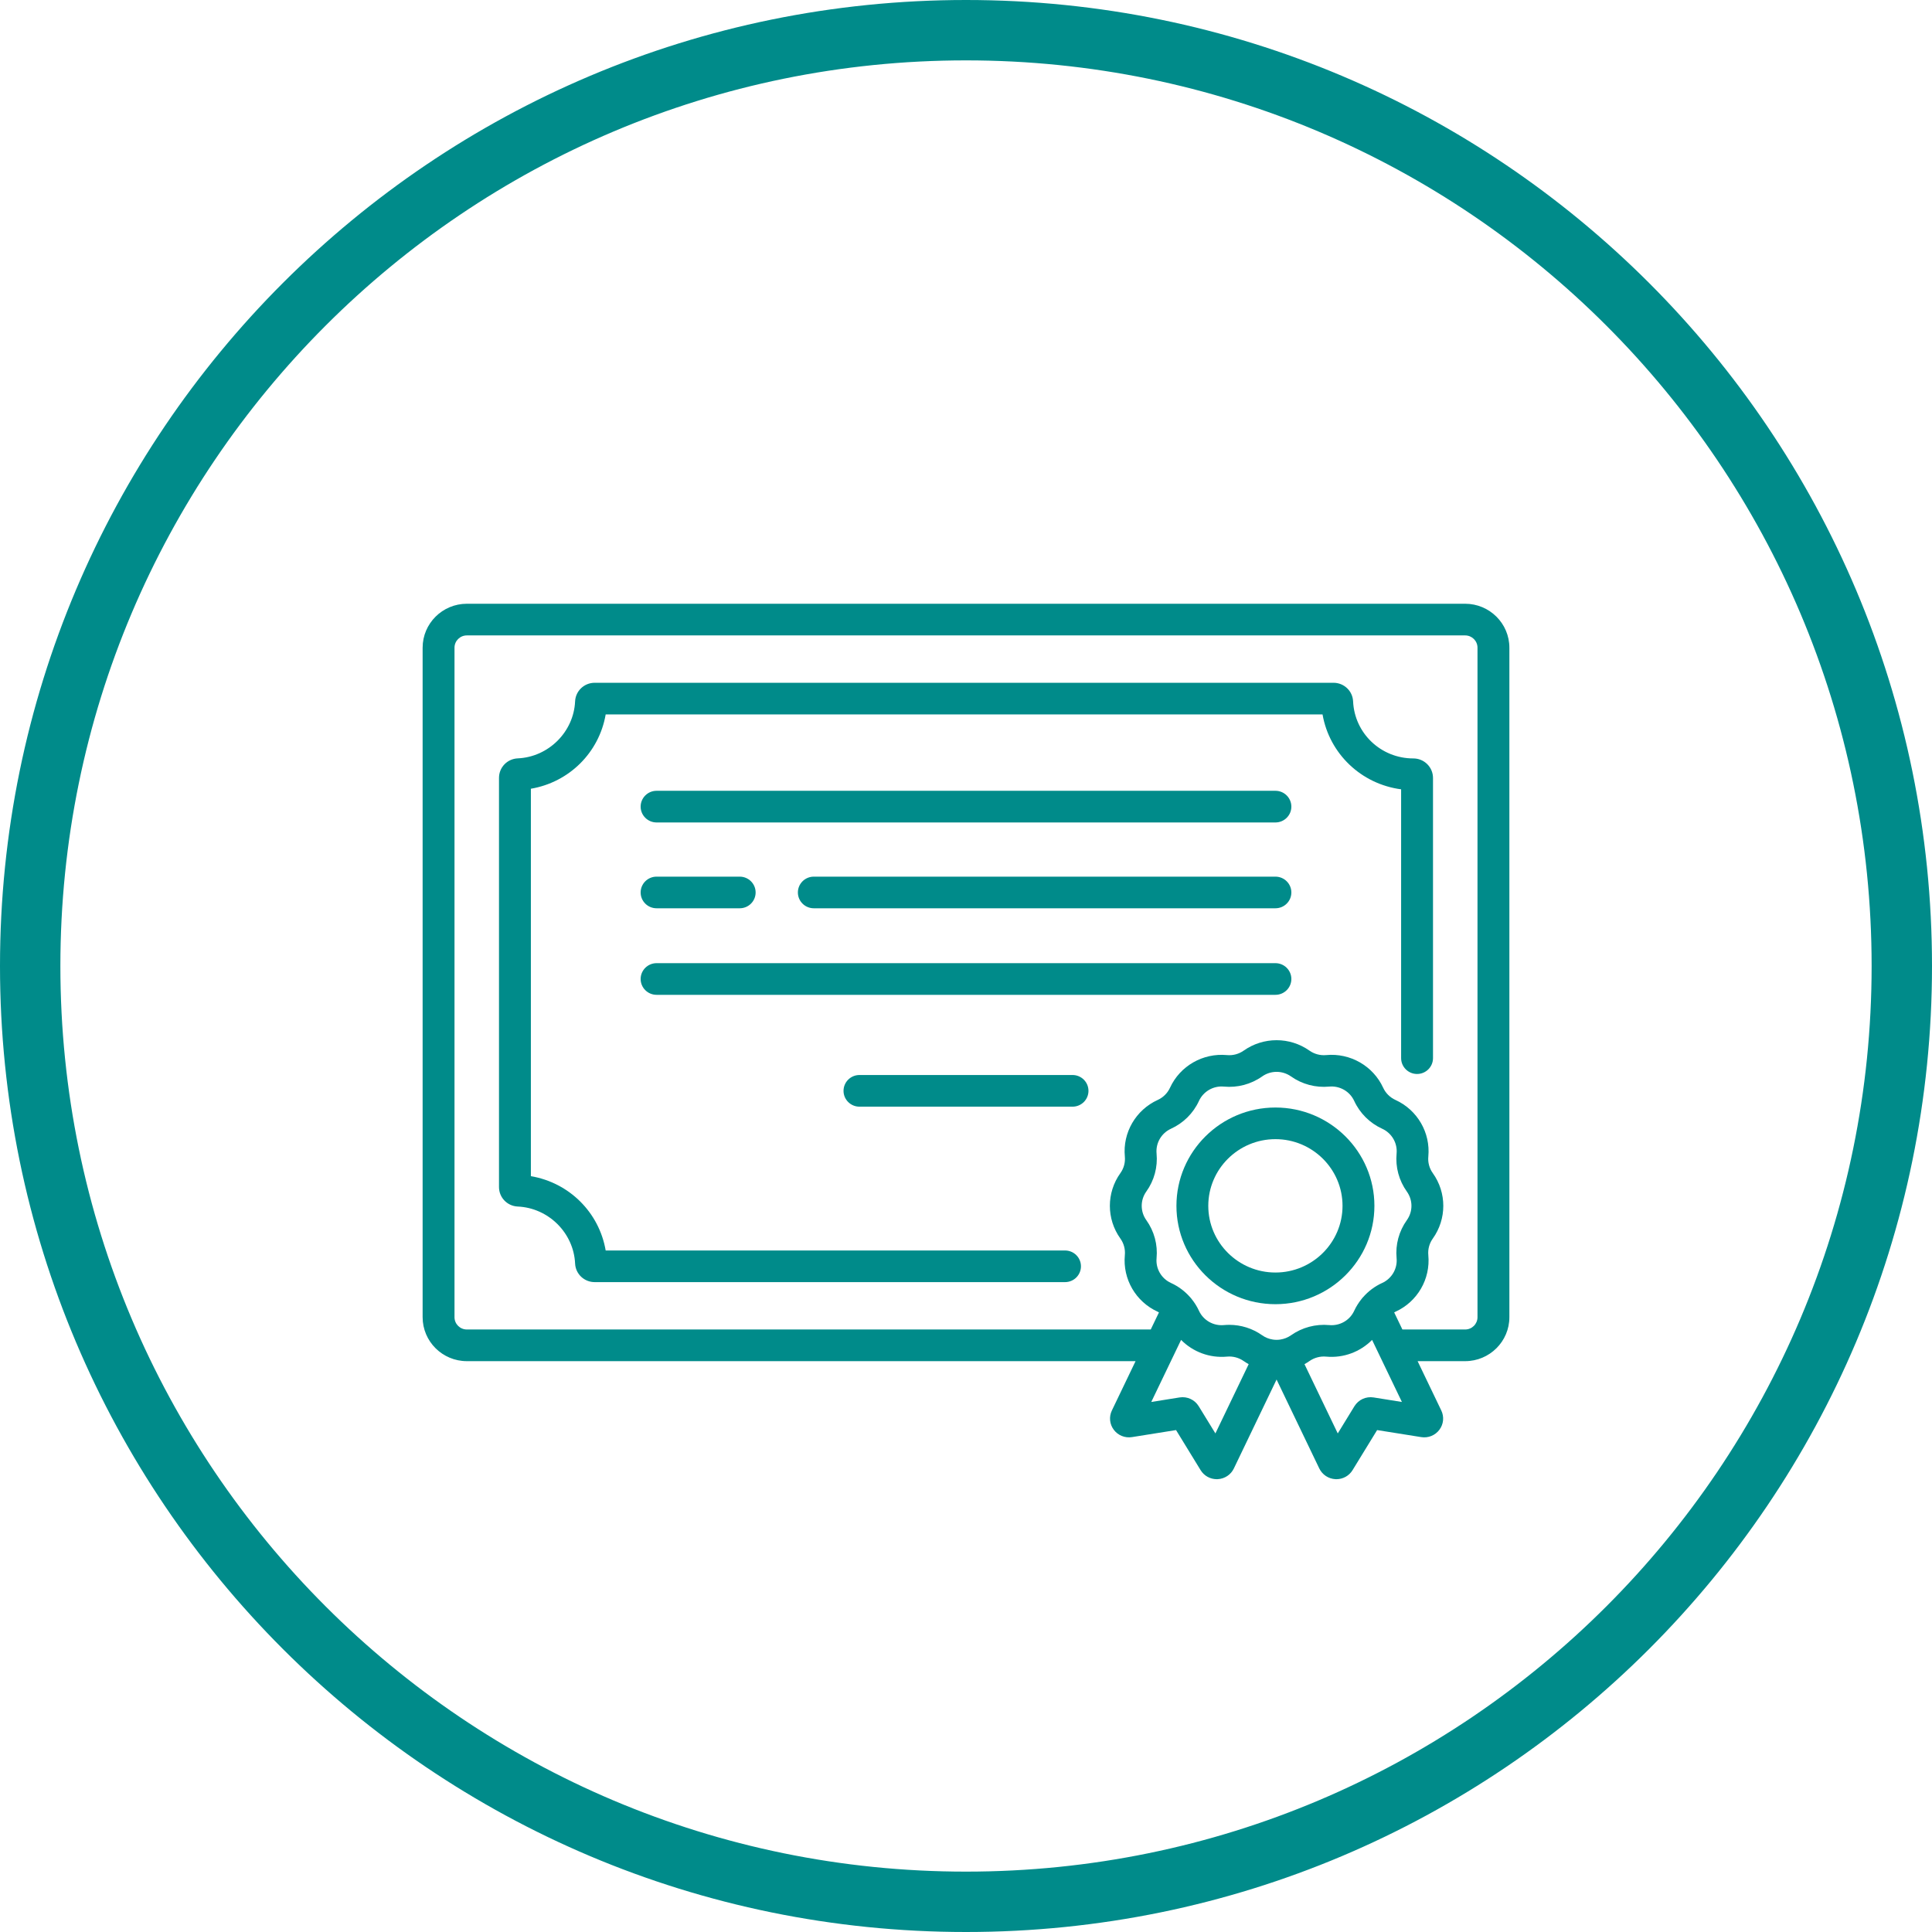
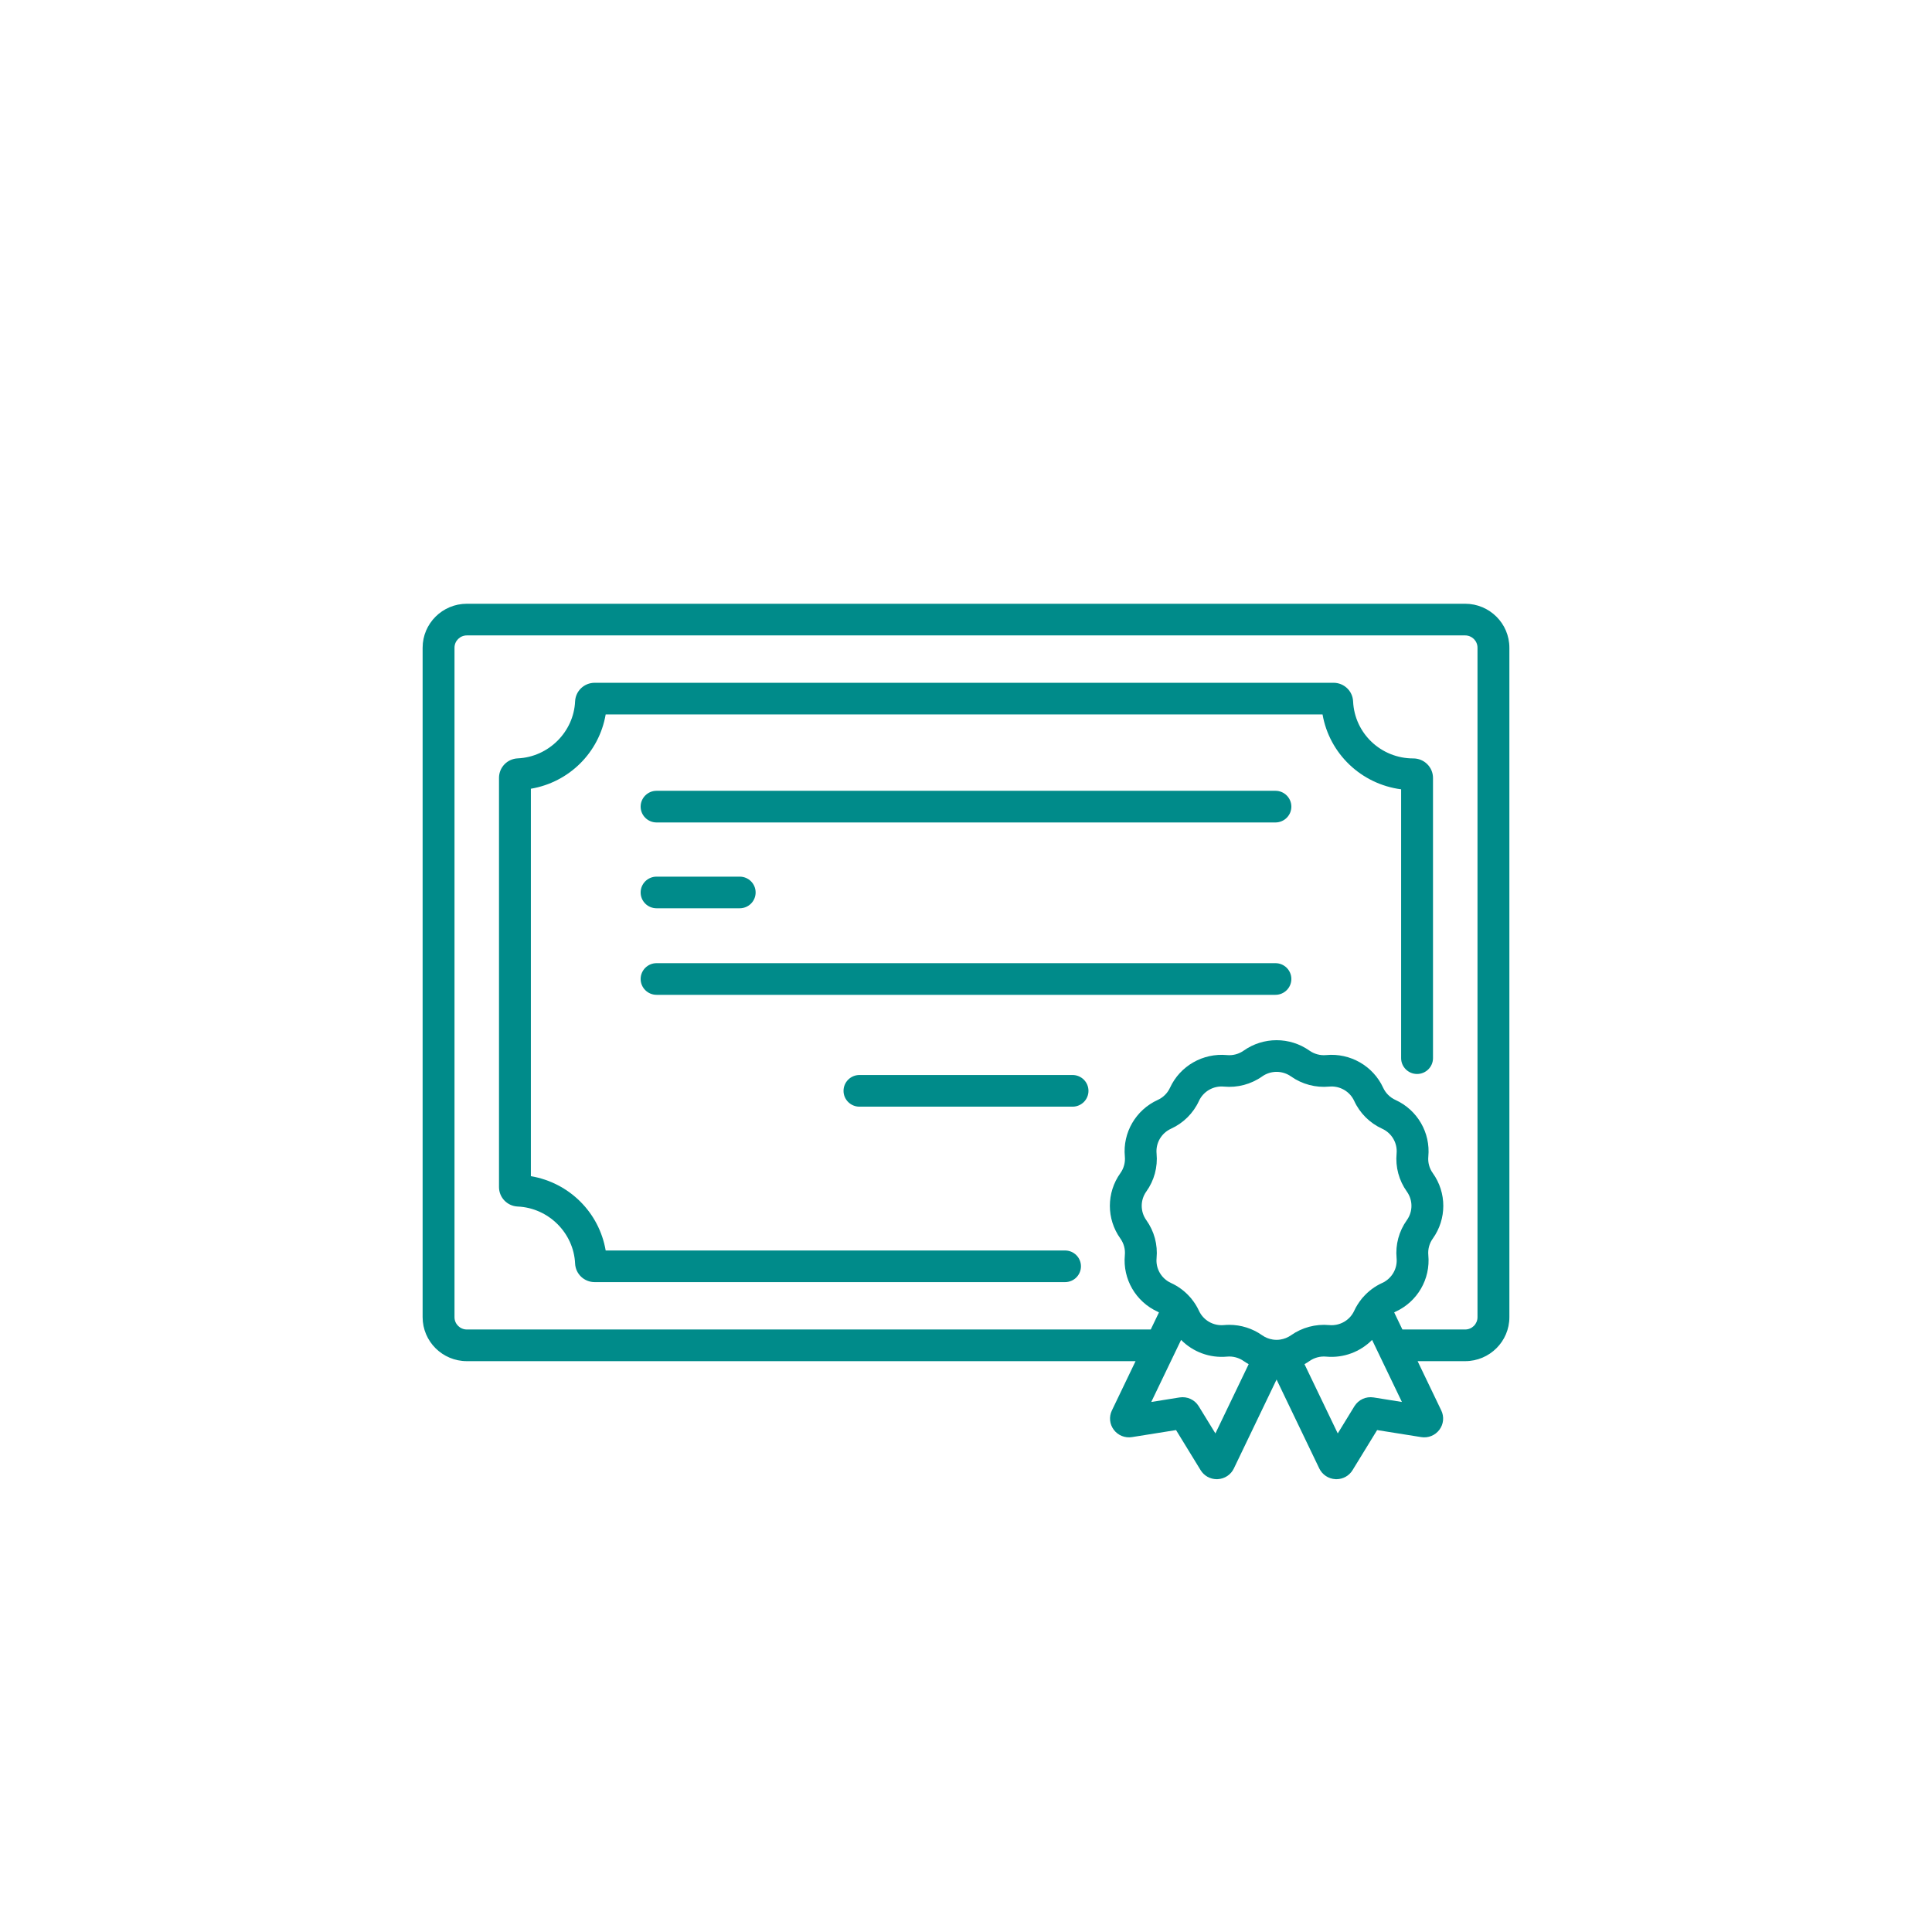
<svg xmlns="http://www.w3.org/2000/svg" width="64" height="64" viewBox="0 0 64 64" fill="none">
-   <path fill-rule="evenodd" clip-rule="evenodd" d="M32 62C48.569 62 62 48.569 62 32C62 15.431 48.569 2 32 2C15.431 2 2 15.431 2 32C2 48.569 15.431 62 32 62ZM32 64C49.673 64 64 49.673 64 32C64 14.327 49.673 0 32 0C14.327 0 0 14.327 0 32C0 49.673 14.327 64 32 64Z" fill="#008B8A" />
  <path d="M42.25 26.196H21.75C21.459 26.196 21.222 26.431 21.222 26.721C21.222 27.01 21.459 27.245 21.75 27.245H42.25C42.541 27.245 42.778 27.01 42.778 26.721C42.778 26.431 42.541 26.196 42.25 26.196Z" fill="#008B8A" />
  <path d="M42.25 31.906H21.75C21.459 31.906 21.222 32.141 21.222 32.43C21.222 32.72 21.459 32.955 21.75 32.955H42.25C42.541 32.955 42.778 32.72 42.778 32.43C42.778 32.141 42.541 31.906 42.25 31.906Z" fill="#008B8A" />
  <path d="M35.529 35.611H28.471C28.179 35.611 27.943 35.846 27.943 36.136C27.943 36.425 28.179 36.66 28.471 36.66H35.529C35.821 36.66 36.057 36.425 36.057 36.136C36.057 35.846 35.821 35.611 35.529 35.611Z" fill="#008B8A" />
-   <path d="M42.25 29.04H26.959C26.667 29.04 26.431 29.274 26.431 29.564C26.431 29.854 26.667 30.088 26.959 30.088H42.25C42.541 30.088 42.778 29.854 42.778 29.564C42.778 29.274 42.541 29.04 42.25 29.04Z" fill="#008B8A" />
  <path d="M24.503 29.04H21.75C21.459 29.04 21.222 29.274 21.222 29.564C21.222 29.854 21.459 30.088 21.75 30.088H24.503C24.795 30.088 25.031 29.854 25.031 29.564C25.031 29.274 24.795 29.04 24.503 29.04Z" fill="#008B8A" />
  <path d="M47.276 25.31C47.153 25.19 46.99 25.124 46.817 25.124C46.817 25.124 46.817 25.124 46.817 25.124C45.747 25.124 44.871 24.294 44.823 23.233C44.807 22.888 44.522 22.618 44.174 22.618H19.701C19.352 22.618 19.067 22.888 19.051 23.233C19.005 24.247 18.17 25.077 17.15 25.122C16.802 25.138 16.53 25.421 16.53 25.768V39.322C16.53 39.669 16.802 39.952 17.15 39.968C18.17 40.013 19.005 40.843 19.051 41.857C19.067 42.202 19.352 42.472 19.701 42.472H35.28C35.572 42.472 35.808 42.238 35.808 41.948C35.808 41.658 35.572 41.424 35.28 41.424H20.064C19.846 40.161 18.857 39.178 17.586 38.962V26.128C18.857 25.912 19.846 24.929 20.064 23.666H43.811C44.038 24.969 45.094 25.975 46.414 26.147V35.052C46.414 35.342 46.651 35.577 46.942 35.577C47.234 35.577 47.47 35.342 47.47 35.052V25.771C47.47 25.596 47.401 25.433 47.276 25.31Z" fill="#008B8A" />
  <path d="M48.535 20H15.465C14.657 20 14 20.653 14 21.456V43.634C14 44.437 14.657 45.09 15.465 45.09H37.617L36.833 46.723C36.732 46.932 36.756 47.178 36.896 47.364C37.036 47.55 37.267 47.643 37.498 47.606L38.958 47.373L39.772 48.701C39.886 48.888 40.089 49 40.307 49C40.318 49 40.329 49 40.339 48.999C40.569 48.987 40.774 48.852 40.873 48.645L42.288 45.699L43.703 48.645C43.803 48.852 44.007 48.987 44.237 48.999C44.248 49 44.259 49 44.27 49C44.488 49 44.691 48.888 44.805 48.701L45.619 47.373L47.079 47.606C47.311 47.643 47.541 47.55 47.681 47.364C47.821 47.178 47.845 46.932 47.744 46.723L46.96 45.09H48.535C49.343 45.09 50 44.437 50 43.635V21.456C50 20.653 49.343 20 48.535 20ZM40.262 47.484L39.709 46.583C39.576 46.366 39.327 46.252 39.075 46.292L38.137 46.442L39.125 44.386C39.514 44.78 40.068 44.993 40.644 44.94C40.841 44.921 41.038 44.974 41.199 45.087C41.253 45.125 41.308 45.158 41.364 45.19L40.262 47.484ZM42.414 44.374C42.413 44.374 42.411 44.375 42.409 44.375C42.329 44.387 42.248 44.387 42.168 44.375C42.166 44.375 42.164 44.374 42.162 44.374C42.038 44.355 41.917 44.308 41.811 44.233C41.492 44.007 41.11 43.887 40.722 43.887C40.663 43.887 40.604 43.89 40.544 43.895C40.195 43.928 39.863 43.738 39.717 43.421C39.653 43.281 39.57 43.15 39.474 43.031C39.47 43.026 39.465 43.02 39.461 43.014C39.455 43.008 39.45 43.001 39.445 42.995C39.439 42.988 39.433 42.981 39.426 42.974C39.252 42.775 39.036 42.612 38.79 42.5C38.472 42.355 38.28 42.025 38.313 41.678C38.355 41.232 38.235 40.785 37.974 40.42C37.77 40.136 37.77 39.755 37.973 39.471C38.235 39.106 38.355 38.659 38.313 38.213C38.28 37.866 38.472 37.536 38.79 37.391C39.2 37.204 39.53 36.877 39.717 36.47C39.863 36.153 40.196 35.962 40.544 35.995C40.994 36.037 41.443 35.918 41.811 35.658C42.097 35.456 42.48 35.456 42.766 35.658C43.134 35.918 43.583 36.037 44.032 35.995C44.382 35.962 44.714 36.153 44.86 36.47C45.047 36.877 45.377 37.204 45.787 37.391C46.105 37.536 46.297 37.866 46.264 38.213C46.222 38.659 46.342 39.106 46.603 39.471C46.807 39.755 46.807 40.136 46.603 40.42C46.342 40.785 46.222 41.232 46.264 41.678C46.297 42.025 46.105 42.355 45.786 42.5C45.541 42.611 45.326 42.774 45.152 42.973C45.145 42.98 45.138 42.988 45.131 42.995C45.127 43.001 45.122 43.007 45.118 43.012C45.112 43.019 45.107 43.025 45.102 43.032C45.007 43.151 44.924 43.281 44.86 43.421C44.714 43.738 44.381 43.928 44.032 43.895C43.584 43.854 43.134 43.973 42.766 44.233C42.659 44.308 42.538 44.355 42.414 44.374ZM45.502 46.292C45.249 46.252 45.001 46.366 44.867 46.583L44.315 47.484L43.213 45.19C43.269 45.158 43.324 45.125 43.377 45.087C43.539 44.974 43.736 44.921 43.933 44.94C44.509 44.993 45.063 44.78 45.452 44.386L46.44 46.442L45.502 46.292ZM48.944 43.634C48.944 43.859 48.761 44.041 48.535 44.041H46.456L46.184 43.475C46.198 43.468 46.212 43.46 46.226 43.453C46.953 43.123 47.39 42.37 47.315 41.579C47.296 41.384 47.349 41.188 47.464 41.028C47.927 40.38 47.927 39.51 47.464 38.863C47.349 38.703 47.296 38.507 47.315 38.312C47.39 37.521 46.953 36.768 46.226 36.437C46.046 36.355 45.902 36.212 45.819 36.033C45.487 35.311 44.728 34.876 43.933 34.951C43.736 34.97 43.539 34.917 43.377 34.803C42.726 34.343 41.851 34.343 41.199 34.803C41.038 34.917 40.84 34.97 40.644 34.951C39.847 34.877 39.09 35.311 38.758 36.033C38.675 36.212 38.531 36.355 38.351 36.437C37.624 36.768 37.187 37.521 37.262 38.311C37.281 38.507 37.228 38.703 37.113 38.863C36.65 39.51 36.65 40.38 37.113 41.027C37.228 41.188 37.281 41.383 37.262 41.579C37.187 42.37 37.624 43.123 38.351 43.453C38.365 43.46 38.379 43.467 38.392 43.475L38.12 44.041H15.465C15.239 44.041 15.056 43.859 15.056 43.634V21.456C15.056 21.231 15.239 21.049 15.465 21.049H48.535C48.761 21.049 48.944 21.231 48.944 21.456V43.634Z" fill="#008B8A" />
-   <path d="M42.25 36.688C40.442 36.688 38.971 38.149 38.971 39.945C38.971 41.742 40.442 43.203 42.25 43.203C44.058 43.203 45.529 41.742 45.529 39.945C45.529 38.149 44.058 36.688 42.25 36.688ZM42.25 42.154C41.024 42.154 40.026 41.163 40.026 39.945C40.026 38.727 41.024 37.736 42.25 37.736C43.476 37.736 44.473 38.727 44.473 39.945C44.473 41.163 43.476 42.154 42.25 42.154Z" fill="#008B8A" />
</svg>